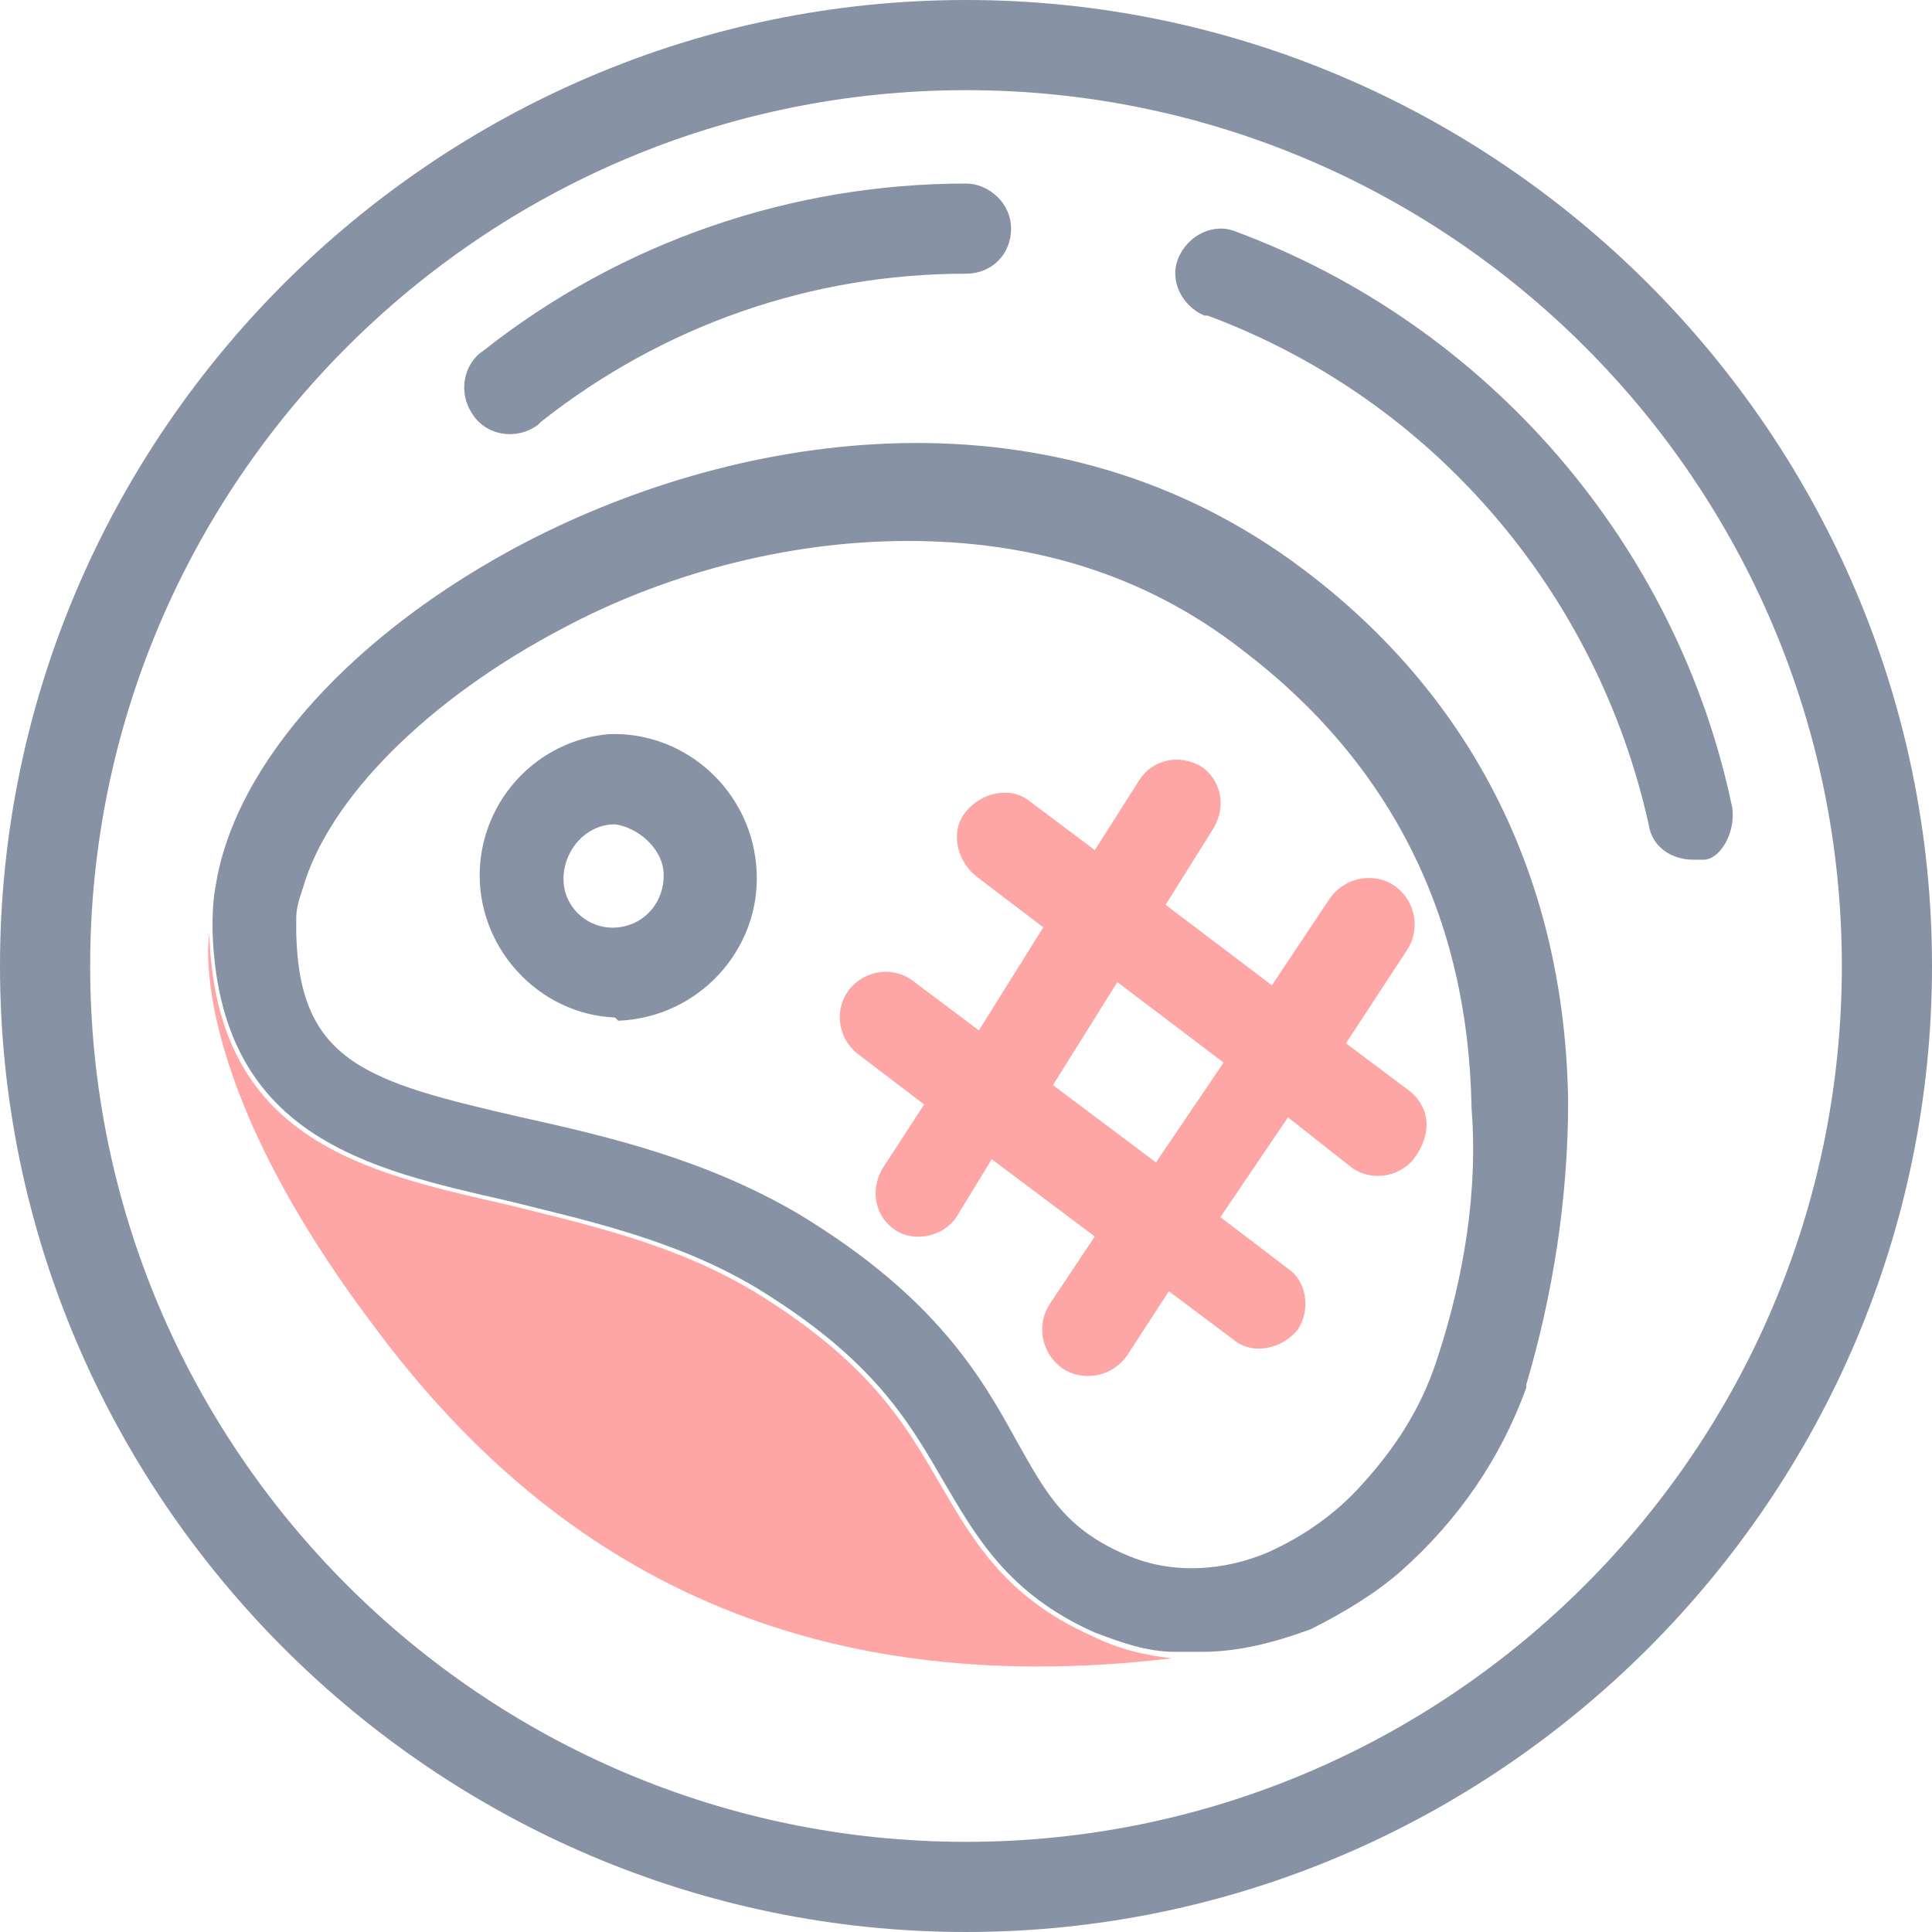
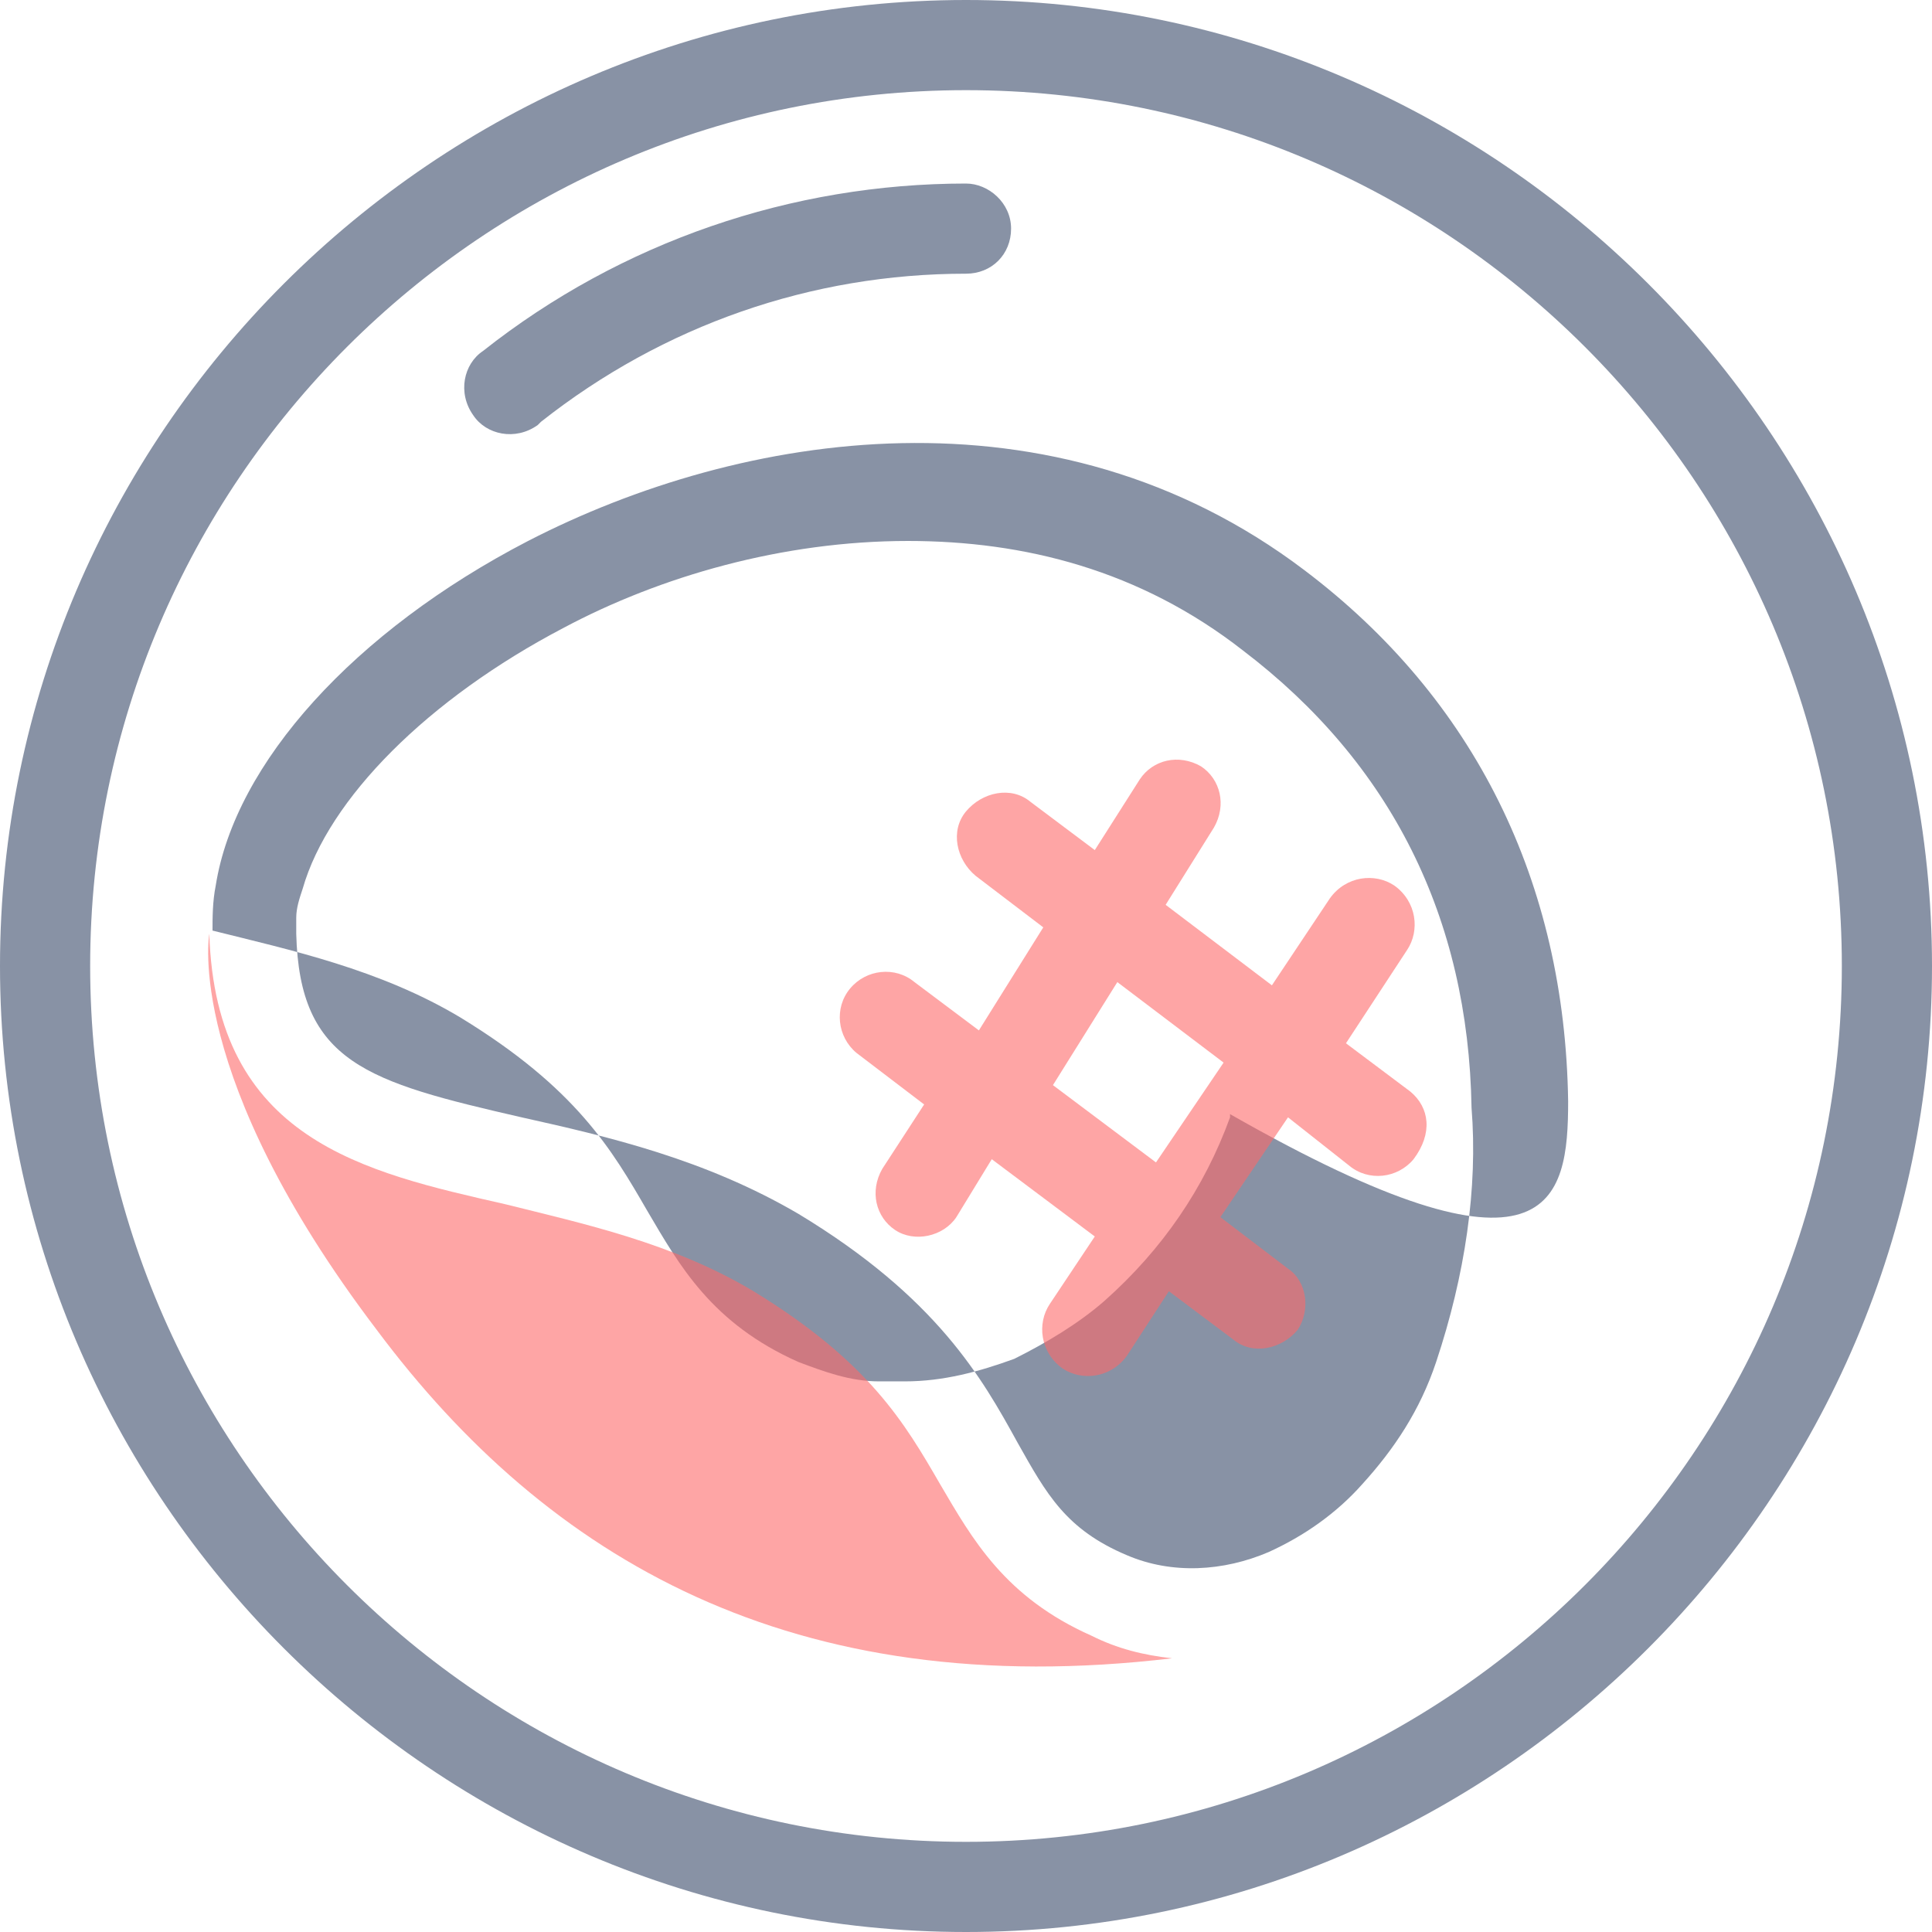
<svg xmlns="http://www.w3.org/2000/svg" version="1.1" id="Layer_1" x="0px" y="0px" viewBox="0 0 60 60" style="enable-background:new 0 0 60 60;" xml:space="preserve">
  <style type="text/css">
	.st0{fill:#8892A5;}
	.st1{opacity:0.6;fill:#FE696A;}
</style>
  <g>
    <g id="Слой_1_2_">
      <path class="st0" d="M30,0C13.5,0,0,13.5,0,30s13.5,30,30,30s30-13.5,30-30S46.5,0,30,0z M30,57.2C15,57.2,2.8,45,2.8,30    S15,2.8,30,2.8S57.2,15,57.2,30S45,57.2,30,57.2z" />
-       <path class="st0" d="M53.8,25.1c-1.7-8.2-7.6-15-15.4-17.9c-0.7-0.3-1.5,0.1-1.8,0.8c-0.3,0.7,0.1,1.5,0.8,1.8c0,0,0.1,0,0.1,0    c7,2.6,12.1,8.6,13.7,15.8c0.1,0.7,0.7,1.1,1.4,1.1c0.1,0,0.2,0,0.3,0C53.4,26.7,53.9,25.9,53.8,25.1    C53.8,25.1,53.8,25.1,53.8,25.1z" />
      <path class="st0" d="M30,5.7c-5.4,0-10.7,1.8-15,5.2c-0.6,0.4-0.8,1.3-0.3,2c0.4,0.6,1.3,0.8,2,0.3c0,0,0.1-0.1,0.1-0.1    c3.8-3,8.4-4.6,13.2-4.6c0.8,0,1.4-0.6,1.4-1.4S30.7,5.7,30,5.7z" />
-       <path class="st0" d="M48.7,34.2c-0.1-6.8-2.9-12.5-8.2-16.5c-7.8-5.9-17.5-4.3-24.1-0.9c-5.4,2.8-9.1,6.9-9.7,10.7    c-0.1,0.5-0.1,1-0.1,1.4c0.2,6.4,4.8,7.4,9.2,8.4c2.4,0.6,5.2,1.2,7.7,2.7c3.6,2.2,4.7,4.1,5.8,6c1,1.7,2,3.5,4.7,4.7    c0.8,0.3,1.6,0.6,2.5,0.6c0.3,0,0.5,0,0.8,0c1.2,0,2.3-0.3,3.4-0.7c1-0.5,2-1.1,2.8-1.8c1.8-1.6,3.1-3.5,3.9-5.7c0,0,0-0.1,0-0.1    l0,0C48.2,40.3,48.7,37.3,48.7,34.2z M44.6,42.3C44.6,42.3,44.6,42.3,44.6,42.3L44.6,42.3c-0.5,1.5-1.3,2.7-2.3,3.8    c-0.8,0.9-1.8,1.6-2.9,2.1c-1.4,0.6-3,0.7-4.4,0.1c-1.9-0.8-2.5-1.9-3.4-3.5c-1.1-2-2.5-4.5-6.8-7.1c-2.9-1.7-5.9-2.4-8.6-3    c-4.8-1.1-6.9-1.7-7-5.7c0-0.2,0-0.4,0-0.5c0-0.3,0.1-0.6,0.2-0.9c0.8-2.8,3.9-5.9,8.1-8.1c3-1.6,6.8-2.7,10.7-2.7    c3.6,0,7.2,0.9,10.4,3.4c4.6,3.5,7,8.3,7.1,14.2C45.9,36.9,45.5,39.6,44.6,42.3L44.6,42.3z" />
-       <path class="st0" d="M19.1,31.6c-2.4-0.1-4.3-2.2-4.2-4.6c0.1-2.2,1.8-4,4-4.2c2.4-0.1,4.5,1.8,4.6,4.3c0.1,2.4-1.8,4.5-4.3,4.6    L19.1,31.6z M19.1,25.6L19.1,25.6c-0.9,0-1.6,0.8-1.6,1.7c0,0,0,0,0,0c0,0.9,0.8,1.6,1.7,1.5c0.9-0.1,1.5-0.9,1.4-1.8    C20.5,26.3,19.8,25.7,19.1,25.6L19.1,25.6z" />
+       <path class="st0" d="M48.7,34.2c-0.1-6.8-2.9-12.5-8.2-16.5c-7.8-5.9-17.5-4.3-24.1-0.9c-5.4,2.8-9.1,6.9-9.7,10.7    c-0.1,0.5-0.1,1-0.1,1.4c2.4,0.6,5.2,1.2,7.7,2.7c3.6,2.2,4.7,4.1,5.8,6c1,1.7,2,3.5,4.7,4.7    c0.8,0.3,1.6,0.6,2.5,0.6c0.3,0,0.5,0,0.8,0c1.2,0,2.3-0.3,3.4-0.7c1-0.5,2-1.1,2.8-1.8c1.8-1.6,3.1-3.5,3.9-5.7c0,0,0-0.1,0-0.1    l0,0C48.2,40.3,48.7,37.3,48.7,34.2z M44.6,42.3C44.6,42.3,44.6,42.3,44.6,42.3L44.6,42.3c-0.5,1.5-1.3,2.7-2.3,3.8    c-0.8,0.9-1.8,1.6-2.9,2.1c-1.4,0.6-3,0.7-4.4,0.1c-1.9-0.8-2.5-1.9-3.4-3.5c-1.1-2-2.5-4.5-6.8-7.1c-2.9-1.7-5.9-2.4-8.6-3    c-4.8-1.1-6.9-1.7-7-5.7c0-0.2,0-0.4,0-0.5c0-0.3,0.1-0.6,0.2-0.9c0.8-2.8,3.9-5.9,8.1-8.1c3-1.6,6.8-2.7,10.7-2.7    c3.6,0,7.2,0.9,10.4,3.4c4.6,3.5,7,8.3,7.1,14.2C45.9,36.9,45.5,39.6,44.6,42.3L44.6,42.3z" />
      <path class="st1" d="M43.8,33.9l-2-1.5l1.9-2.9c0.4-0.6,0.3-1.5-0.4-2c-0.6-0.4-1.5-0.3-2,0.4c0,0,0,0,0,0l-1.8,2.7l-3.3-2.5    l1.5-2.4c0.4-0.7,0.2-1.5-0.4-1.9c-0.7-0.4-1.5-0.2-1.9,0.4l-1.4,2.2L32,24.9c-0.6-0.5-1.5-0.3-2,0.3c-0.5,0.6-0.3,1.5,0.3,2    l2.1,1.6l-2,3.2l-2-1.5c-0.6-0.5-1.5-0.4-2,0.2c-0.5,0.6-0.4,1.5,0.2,2c0,0,0,0,0,0l2.1,1.6l-1.3,2c-0.4,0.7-0.2,1.5,0.4,1.9    s1.5,0.2,1.9-0.4l1.1-1.8l3.2,2.4l-1.4,2.1c-0.4,0.6-0.3,1.5,0.4,2c0.6,0.4,1.5,0.3,2-0.4l1.3-2l2,1.5c0.6,0.5,1.5,0.3,2-0.3    c0.4-0.6,0.3-1.5-0.3-1.9l-2.1-1.6l2.1-3.1l1.9,1.5c0.6,0.5,1.5,0.4,2-0.2C44.5,35.2,44.4,34.4,43.8,33.9    C43.8,33.9,43.8,33.9,43.8,33.9L43.8,33.9z M35.9,36.1l-3.2-2.4l2-3.2l3.3,2.5L35.9,36.1z" />
      <path class="st1" d="M36.4,51.5c-11.8,1.4-19.4-3.1-24.7-10.2C5.7,33.4,6.5,29,6.5,29c0.2,6.4,4.8,7.4,9.2,8.4    c2.4,0.6,5.2,1.2,7.7,2.7c3.6,2.2,4.7,4.1,5.8,6c1,1.7,2,3.5,4.7,4.7C34.7,51.2,35.5,51.4,36.4,51.5z" />
    </g>
  </g>
</svg>